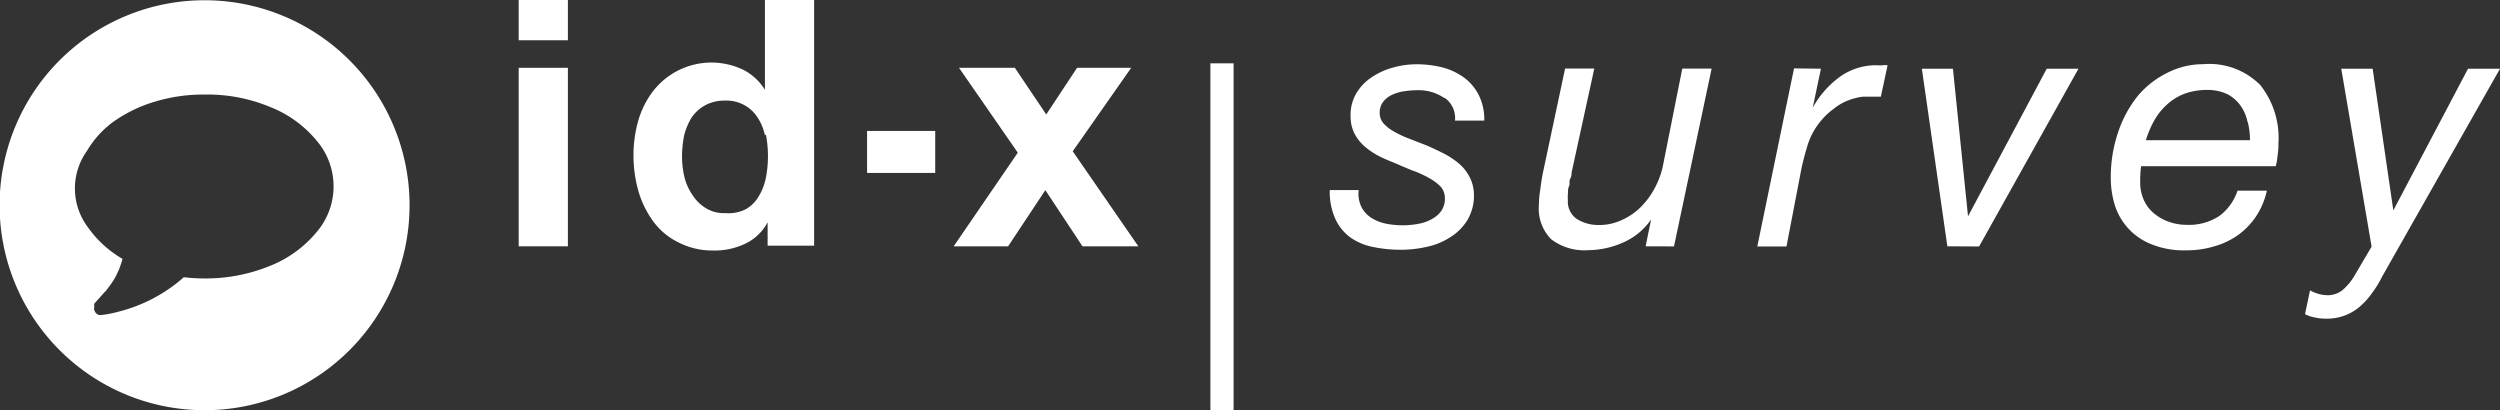
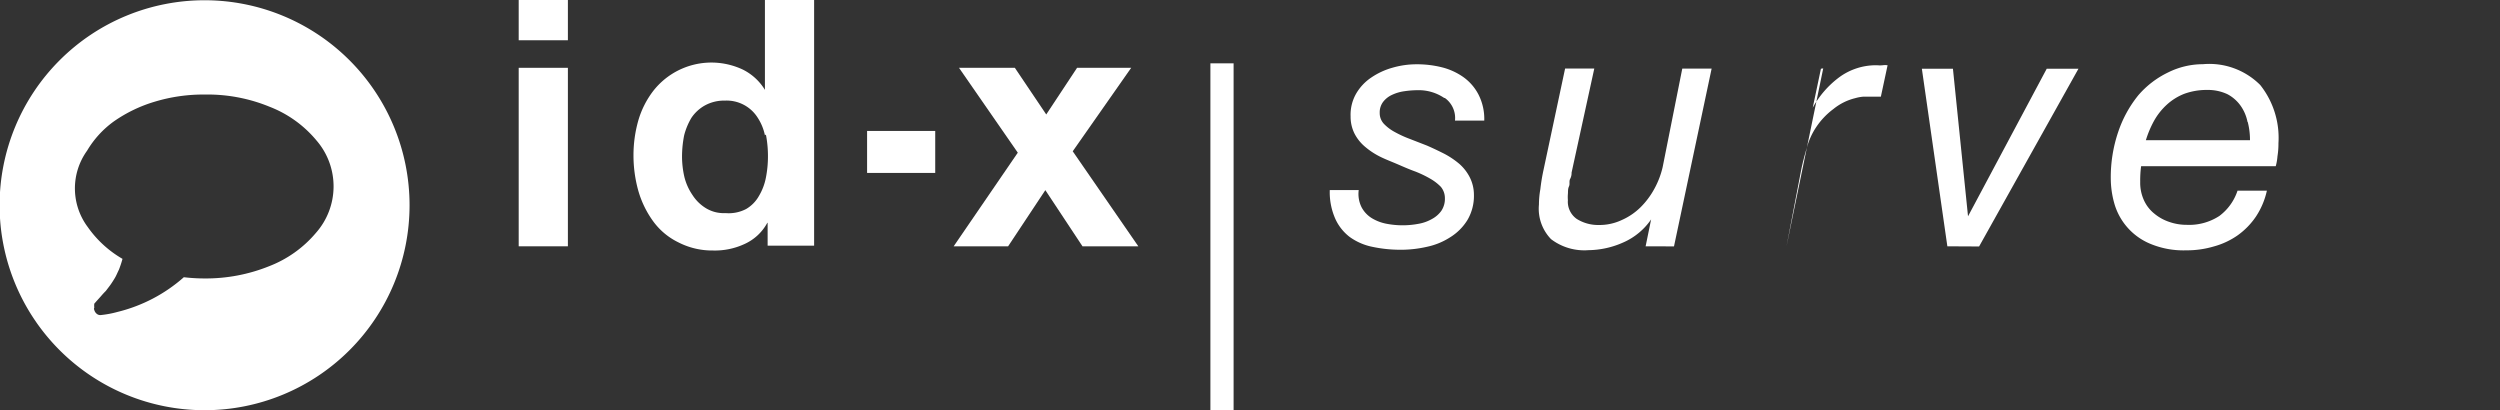
<svg xmlns="http://www.w3.org/2000/svg" id="Ebene_1" data-name="Ebene 1" viewBox="0 0 304.9 50.02">
  <rect x="0" y="0" width="304.9" height="50.02" fill="#333333" stroke="none" />
  <defs>
    <style>.cls-1{fill:#fff;}</style>
  </defs>
  <g id="Ebene_1-2" data-name="Ebene 1">
    <path id="Pfad_1306" data-name="Pfad 1306" class="cls-1" d="M384.33,486.65a25,25,0,1,0,25,25h0A25,25,0,0,0,384.33,486.65ZM397.93,515a14.11,14.11,0,0,1-5.71,4.08,20.65,20.65,0,0,1-7.89,1.5,21.47,21.47,0,0,1-2.53-.15,19,19,0,0,1-8.08,4.23,12.26,12.26,0,0,1-2,.38.67.67,0,0,1-.53-.14.9.9,0,0,1-.32-.51h0a.2.2,0,0,1,0-.21.48.48,0,0,0,0-.17.48.48,0,0,1,0-.17v-.17l.13-.15.13-.15.55-.61c.27-.32.48-.53.61-.66l.53-.7c.2-.28.39-.58.57-.88s.3-.62.49-1a12.18,12.18,0,0,0,.44-1.33,13.28,13.28,0,0,1-4.23-3.87A7.87,7.87,0,0,1,370,505a11.84,11.84,0,0,1,3.26-3.57,17.3,17.3,0,0,1,5-2.41,20.43,20.43,0,0,1,6.11-.87,19.91,19.91,0,0,1,7.89,1.49,14,14,0,0,1,5.71,4.1h0A8.56,8.56,0,0,1,397.93,515Z" transform="translate(-359.38 -486.62)" />
    <path id="Pfad_1307" data-name="Pfad 1307" class="cls-1" d="M507,494.34h2.83v42.3H507Z" transform="translate(-359.38 -486.62)" />
    <path id="Pfad_1308" data-name="Pfad 1308" class="cls-1" d="M422.64,491.53v-4.91h6v4.91Zm6,3.36v21.77h-6V494.89Z" transform="translate(-359.38 -486.62)" />
    <path id="Pfad_1309" data-name="Pfad 1309" class="cls-1" d="M452.93,513.85a5.92,5.92,0,0,1-2.75,2.53,8.56,8.56,0,0,1-3.85.79,9,9,0,0,1-4.23-1,8.28,8.28,0,0,1-3.05-2.55,11.87,11.87,0,0,1-1.82-3.73,16,16,0,0,1-.59-4.35,15.43,15.43,0,0,1,.59-4.23,10.92,10.92,0,0,1,1.82-3.6,9,9,0,0,1,10.87-2.63,6.58,6.58,0,0,1,2.75,2.5h0v-11h6v30H453v-2.81Zm-.26-10.73a6.18,6.18,0,0,0-.86-2.11,4.47,4.47,0,0,0-4-2.12,4.87,4.87,0,0,0-2.48.6A4.77,4.77,0,0,0,443.7,501a8.05,8.05,0,0,0-.88,2.12,13.41,13.41,0,0,0-.26,2.6,11.23,11.23,0,0,0,.28,2.45,6.74,6.74,0,0,0,1,2.24,5.07,5.07,0,0,0,1.65,1.61,4.19,4.19,0,0,0,2.37.59,4.6,4.6,0,0,0,2.52-.5,4.25,4.25,0,0,0,1.56-1.59,6.92,6.92,0,0,0,.85-2.24,13.4,13.4,0,0,0,.25-2.6,13.83,13.83,0,0,0-.25-2.65Z" transform="translate(-359.38 -486.62)" />
    <path id="Pfad_1310" data-name="Pfad 1310" class="cls-1" d="M473.44,502.59v5.12h-8.31v-5.12Z" transform="translate(-359.38 -486.62)" />
    <path id="Pfad_1311" data-name="Pfad 1311" class="cls-1" d="M476.34,494.89h6.81l3.83,5.69,3.76-5.69h6.6l-7.13,10.18,8,11.59h-6.81l-4.53-6.85-4.54,6.85h-6.64l7.82-11.42Z" transform="translate(-359.38 -486.62)" />
    <path id="Pfad_1312" data-name="Pfad 1312" class="cls-1" d="M535.52,498.57a5.54,5.54,0,0,0-3.24-.95,11.46,11.46,0,0,0-1.65.13,5.15,5.15,0,0,0-1.48.44,2.88,2.88,0,0,0-1.08.85,2.12,2.12,0,0,0-.42,1.35,1.91,1.91,0,0,0,.49,1.31,5.19,5.19,0,0,0,1.31,1,13.36,13.36,0,0,0,1.84.85l2.11.82c.74.32,1.44.66,2.12,1a10.15,10.15,0,0,1,1.82,1.22,5.46,5.46,0,0,1,1.29,1.65,4.73,4.73,0,0,1,.51,2.12,5.8,5.8,0,0,1-.79,3.09,6.45,6.45,0,0,1-2.11,2.11,8.43,8.43,0,0,1-2.83,1.16,14.23,14.23,0,0,1-3.18.36,16.41,16.41,0,0,1-3.49-.36,7.13,7.13,0,0,1-2.75-1.2,5.77,5.77,0,0,1-1.75-2.2,8,8,0,0,1-.68-3.52h3.53a3.61,3.61,0,0,0,.36,2.12,3.49,3.49,0,0,0,1.21,1.29,5.38,5.38,0,0,0,1.82.7,10.39,10.39,0,0,0,3.93,0,5,5,0,0,0,1.59-.57,3.35,3.35,0,0,0,1.16-1,2.62,2.62,0,0,0,.44-1.56,2.15,2.15,0,0,0-.5-1.38,5.81,5.81,0,0,0-1.31-1,13.17,13.17,0,0,0-1.82-.87c-.7-.25-1.38-.55-2.12-.87s-1.42-.57-2.11-.91a9,9,0,0,1-1.84-1.2,5.22,5.22,0,0,1-1.31-1.61,4.57,4.57,0,0,1-.49-2.11,5.17,5.17,0,0,1,.68-2.8,6,6,0,0,1,1.82-1.94,8.82,8.82,0,0,1,2.6-1.21,10.53,10.53,0,0,1,3-.42,12.52,12.52,0,0,1,3,.36,7.85,7.85,0,0,1,2.62,1.18,6,6,0,0,1,1.86,2.12,6.51,6.51,0,0,1,.72,3.21h-3.57a3,3,0,0,0-1.25-2.77Z" transform="translate(-359.38 -486.62)" />
    <path id="Pfad_1313" data-name="Pfad 1313" class="cls-1" d="M560.08,516.66l.67-3.28h0a8,8,0,0,1-3.4,2.81,10.64,10.64,0,0,1-4.23.94,6.69,6.69,0,0,1-4.57-1.34,5.33,5.33,0,0,1-1.48-4.23,10.64,10.64,0,0,1,.17-1.86,22.88,22.88,0,0,1,.38-2.32l2.64-12.4h3.56l-2.77,12.69a1.54,1.54,0,0,1-.17.76c-.17.32,0,.61-.15.93s-.1.62-.13.93a4.57,4.57,0,0,0,0,.74,2.56,2.56,0,0,0,1.08,2.29,4.9,4.9,0,0,0,2.69.74,6.4,6.4,0,0,0,2.79-.6,7.67,7.67,0,0,0,2.3-1.56,9.68,9.68,0,0,0,1.7-2.28,10.32,10.32,0,0,0,1-2.63l2.39-12h3.58l-4.59,21.68Z" transform="translate(-359.38 -486.62)" />
-     <path id="Pfad_1314" data-name="Pfad 1314" class="cls-1" d="M581.46,495l-1,4.76h0a11.53,11.53,0,0,1,3.21-3.7,7.56,7.56,0,0,1,4.67-1.48,3.42,3.42,0,0,0,.64,0,2.08,2.08,0,0,1,.61,0l-.82,3.83h-2.16a5.29,5.29,0,0,0-1,.19,6.74,6.74,0,0,0-2.62,1.31,8.91,8.91,0,0,0-2.11,2.22,8.5,8.5,0,0,0-1.12,2.45c-.28.93-.51,1.82-.68,2.62l-1.82,9.48H573.7l4.48-21.72Z" transform="translate(-359.38 -486.62)" />
+     <path id="Pfad_1314" data-name="Pfad 1314" class="cls-1" d="M581.46,495l-1,4.76h0a11.53,11.53,0,0,1,3.21-3.7,7.56,7.56,0,0,1,4.67-1.48,3.42,3.42,0,0,0,.64,0,2.08,2.08,0,0,1,.61,0l-.82,3.83h-2.16a5.29,5.29,0,0,0-1,.19,6.74,6.74,0,0,0-2.62,1.31,8.91,8.91,0,0,0-2.11,2.22,8.5,8.5,0,0,0-1.12,2.45c-.28.93-.51,1.82-.68,2.62l-1.82,9.48l4.48-21.72Z" transform="translate(-359.38 -486.62)" />
    <path id="Pfad_1315" data-name="Pfad 1315" class="cls-1" d="M596.88,516.66,593.77,495h3.79L599.4,513h0L609,495h3.87l-12.12,21.68Z" transform="translate(-359.38 -486.62)" />
    <path id="Pfad_1316" data-name="Pfad 1316" class="cls-1" d="M620.4,508.81a5.09,5.09,0,0,0,.46,2.24,4.42,4.42,0,0,0,1.27,1.63,5.63,5.63,0,0,0,1.8,1,6.38,6.38,0,0,0,2.12.36,6.74,6.74,0,0,0,4-1.08,6.31,6.31,0,0,0,2.22-3.09h3.58a9.36,9.36,0,0,1-1.34,3.17,9,9,0,0,1-2.24,2.29,9.37,9.37,0,0,1-2.9,1.35,11.56,11.56,0,0,1-3.36.47,10.5,10.5,0,0,1-4.46-.83,7.56,7.56,0,0,1-4.32-4.93,11.38,11.38,0,0,1-.42-3,17.21,17.21,0,0,1,.91-5.69,14.36,14.36,0,0,1,2.43-4.44,11.17,11.17,0,0,1,3.66-2.81,9.55,9.55,0,0,1,4.23-1,8.77,8.77,0,0,1,7,2.54,10.37,10.37,0,0,1,2.22,7.09,9.58,9.58,0,0,1-.12,1.6,6.26,6.26,0,0,1-.21,1.21H620.51a13.09,13.09,0,0,0-.11,1.88Zm13.09-7.3a5.09,5.09,0,0,0-.85-2,4.6,4.6,0,0,0-1.6-1.4,5.58,5.58,0,0,0-2.48-.52,7.91,7.91,0,0,0-2.81.48,6.9,6.9,0,0,0-2.12,1.33,7.89,7.89,0,0,0-1.54,1.95,12.46,12.46,0,0,0-1,2.37h12.7a8.87,8.87,0,0,0-.28-2.24Z" transform="translate(-359.38 -486.62)" />
-     <path id="Pfad_1317" data-name="Pfad 1317" class="cls-1" d="M648.68,522.35A8.92,8.92,0,0,1,647.2,524a6.11,6.11,0,0,1-4.23,1.48,5.79,5.79,0,0,1-1.31-.15,3.89,3.89,0,0,1-1.16-.4l.61-2.9a4.23,4.23,0,0,0,1,.42,4,4,0,0,0,1,.17,2.88,2.88,0,0,0,2-.65,7.09,7.09,0,0,0,1.4-1.69l2.11-3.58L644.92,495h3.83l2.52,17.28h0L660.38,495h3.9L649.9,520.36A12.35,12.35,0,0,1,648.68,522.35Z" transform="translate(-359.38 -486.62)" />
  </g>
</svg>